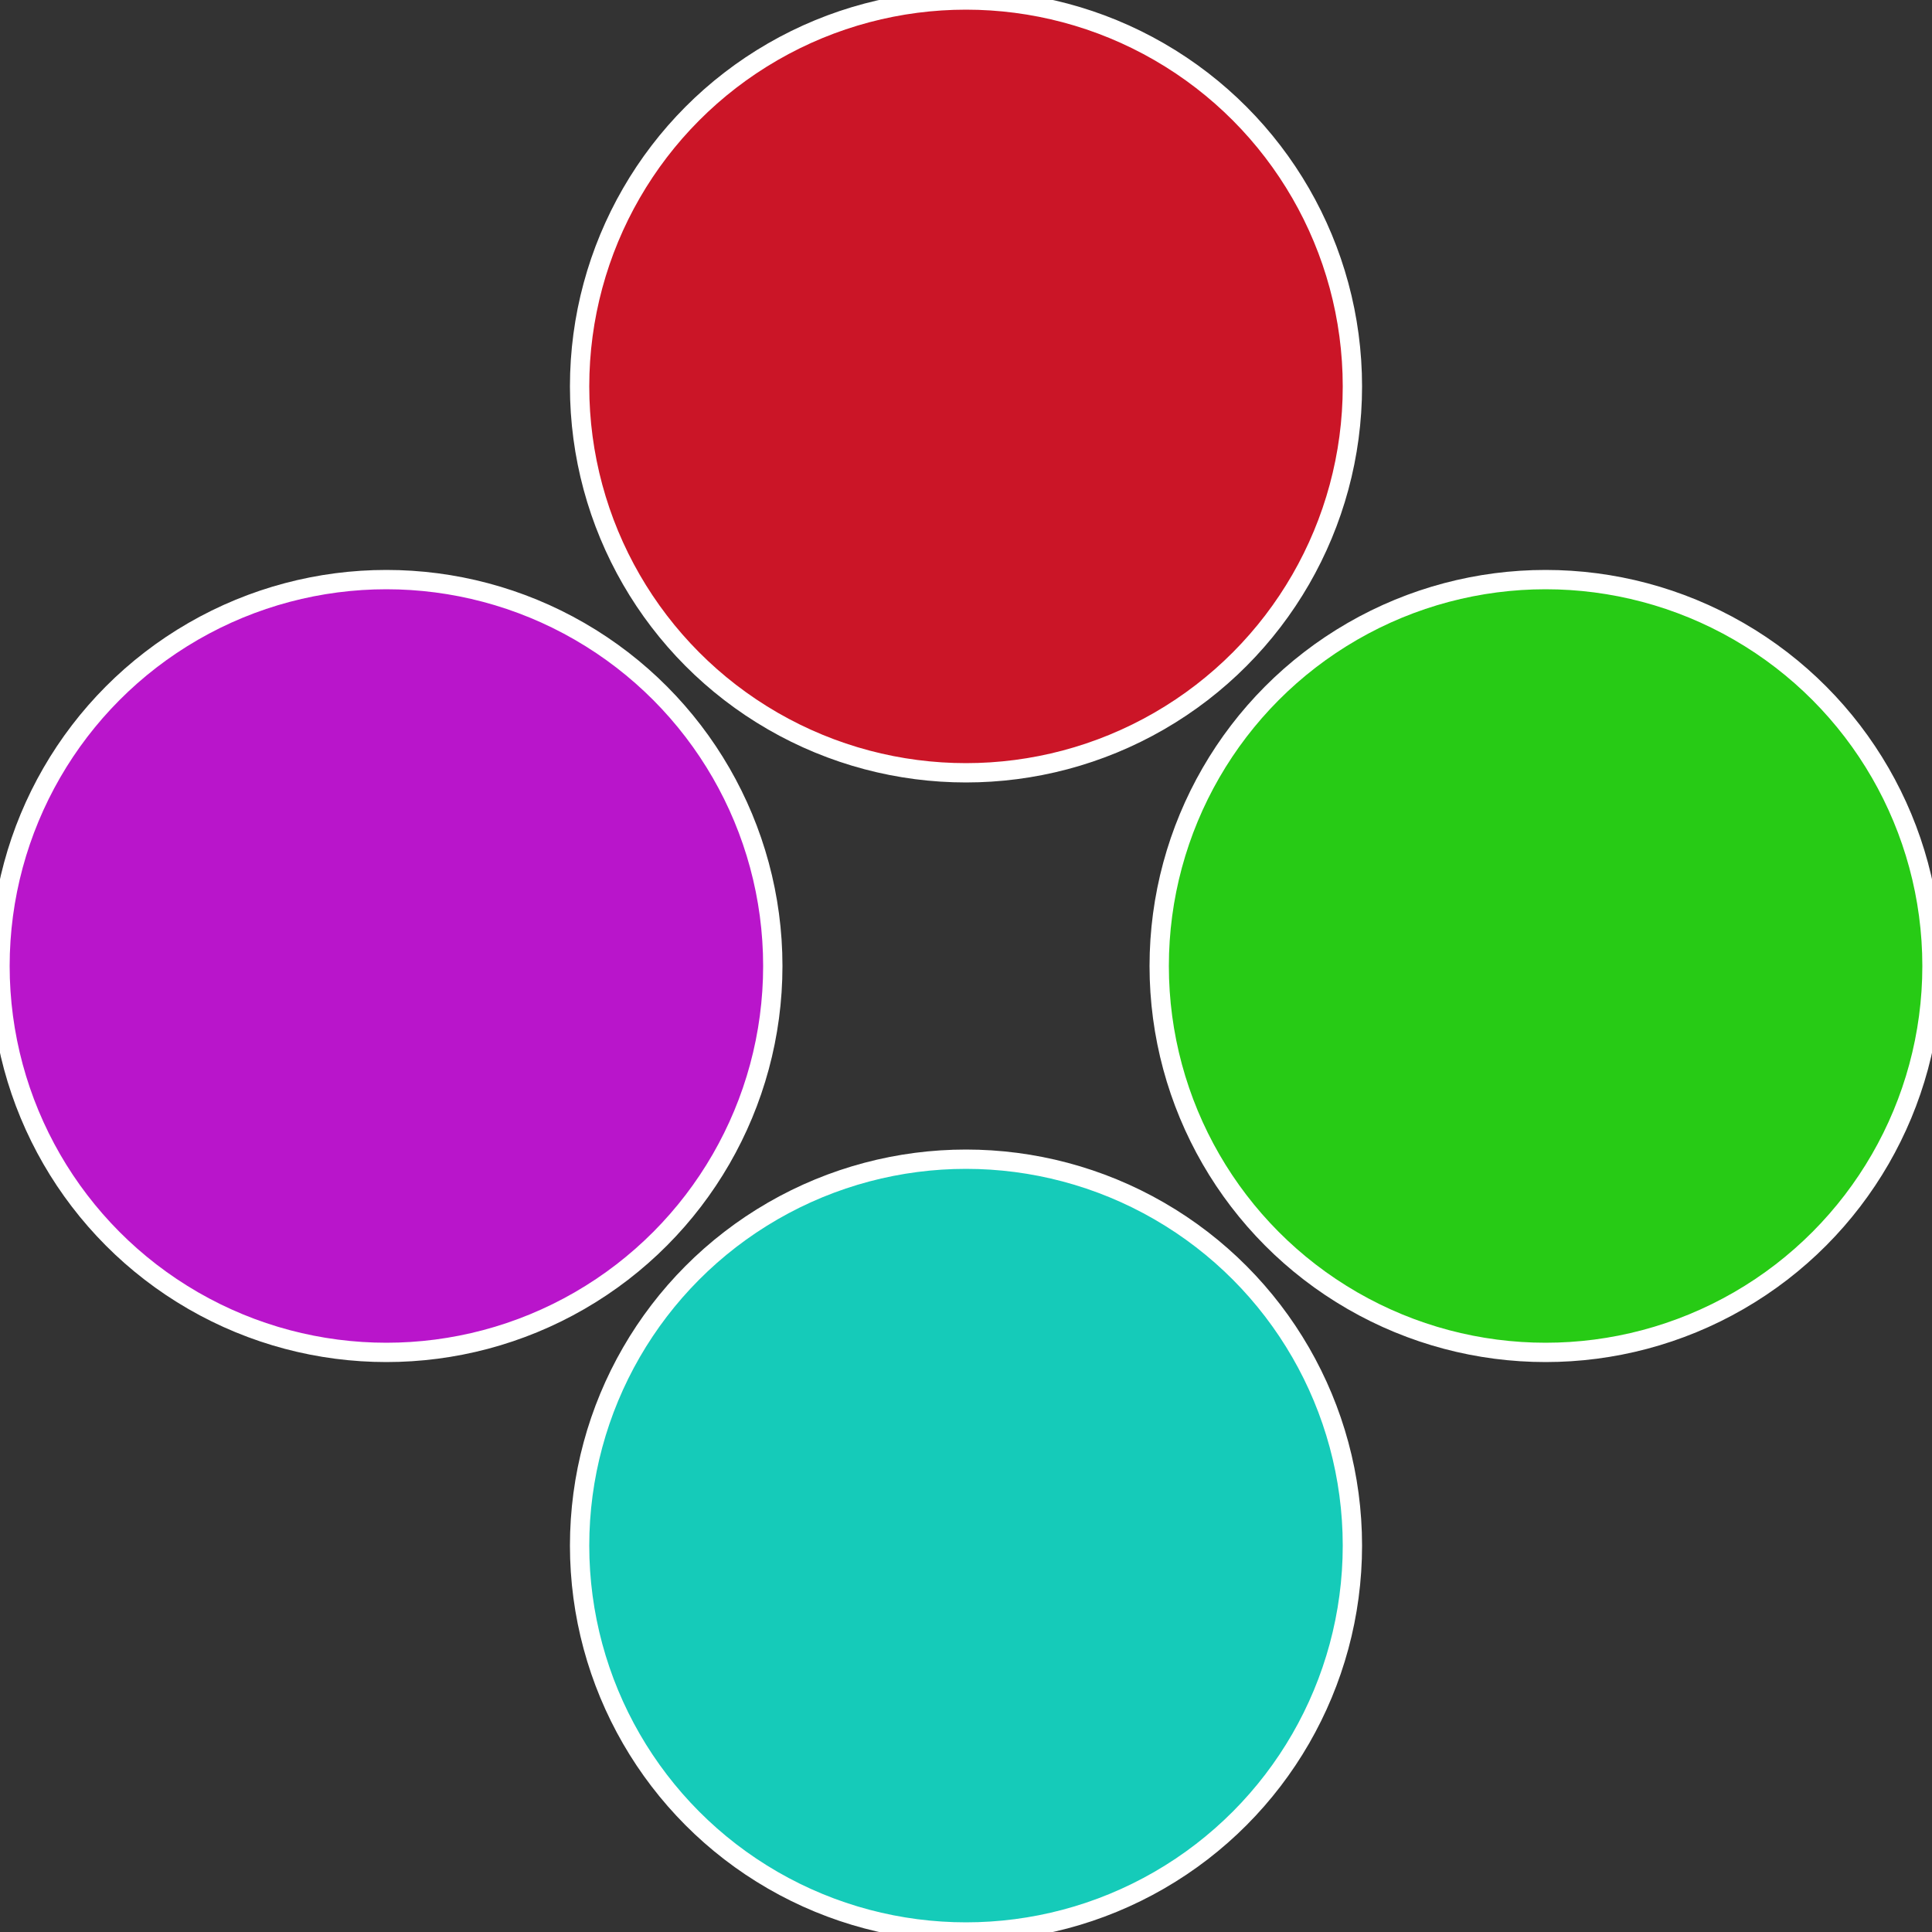
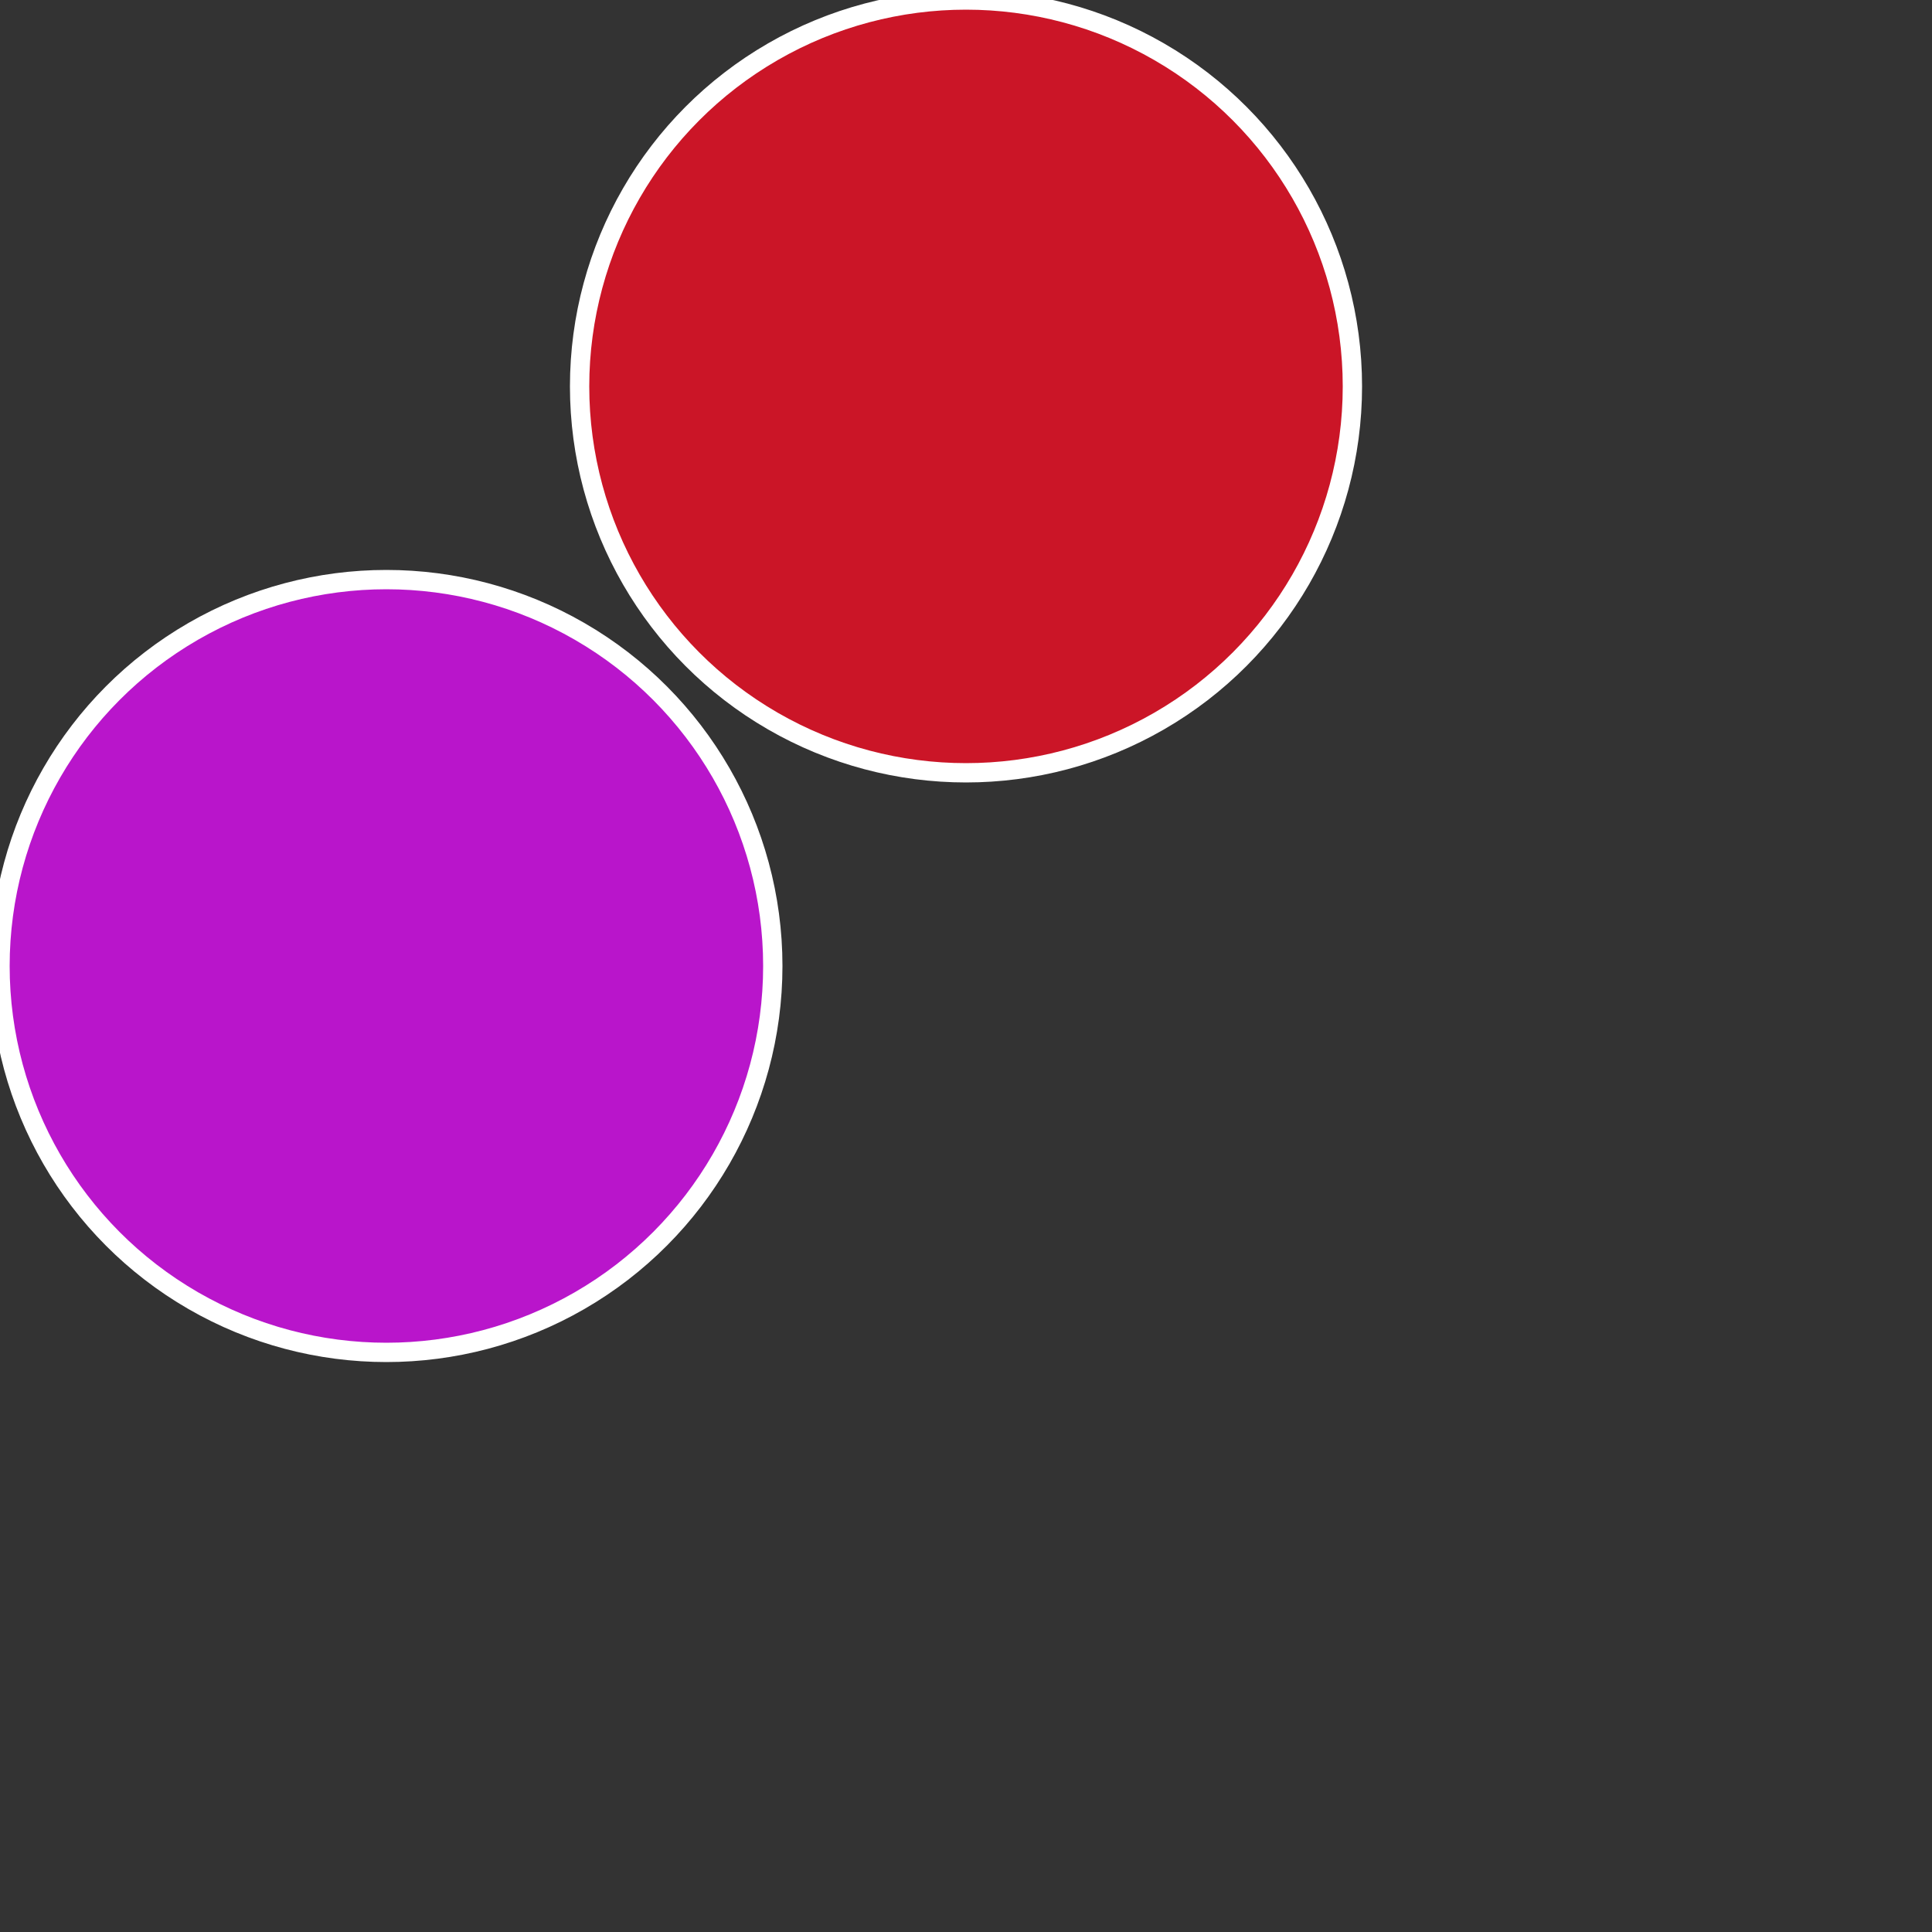
<svg xmlns="http://www.w3.org/2000/svg" width="500" height="500" viewBox="-1 -1 2 2">
  <rect x="-1" y="-1" width="2" height="2" fill="#333333" stroke="none" />
-   <circle cx="0.6" cy="0" r="0.4" fill="#27cb15" stroke="#fff" stroke-width="1%" />
-   <circle cx="3.6739403974421E-17" cy="0.6" r="0.4" fill="#15cbb9" stroke="#fff" stroke-width="1%" />
  <circle cx="-0.6" cy="7.3478807948841E-17" r="0.4" fill="#b915cb" stroke="#fff" stroke-width="1%" />
  <circle cx="-1.1021821192326E-16" cy="-0.6" r="0.4" fill="#cb1527" stroke="#fff" stroke-width="1%" />
</svg>